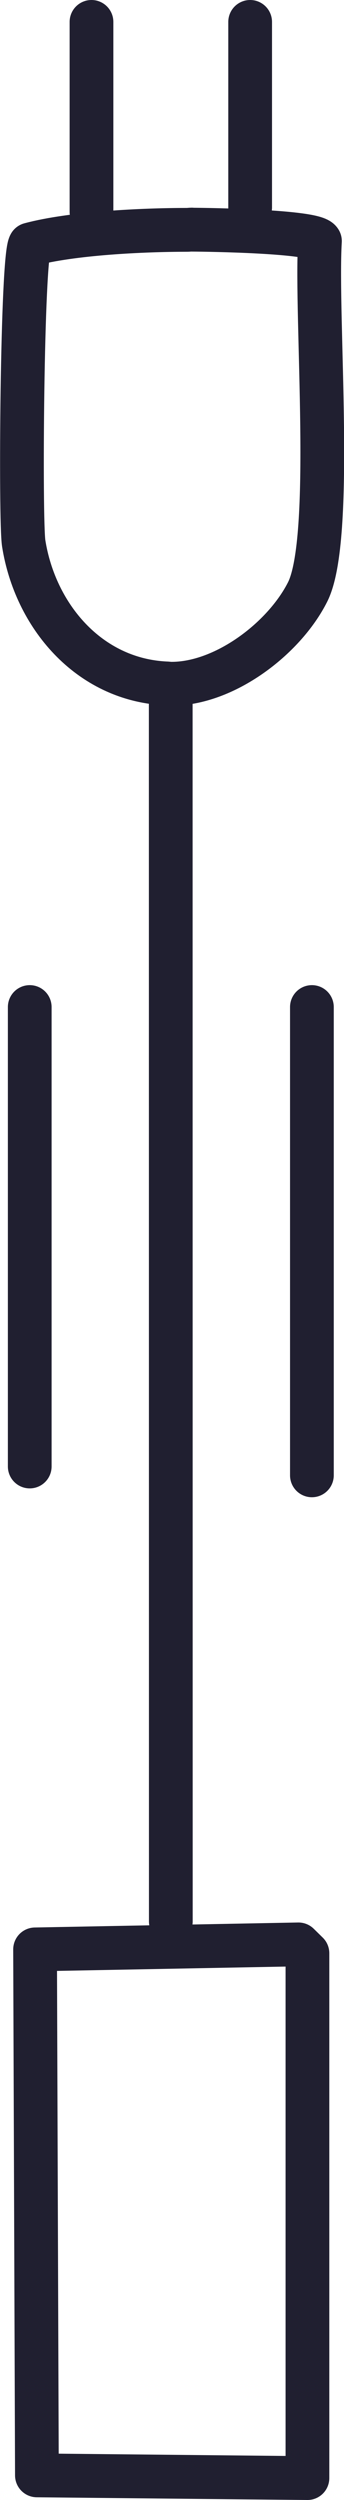
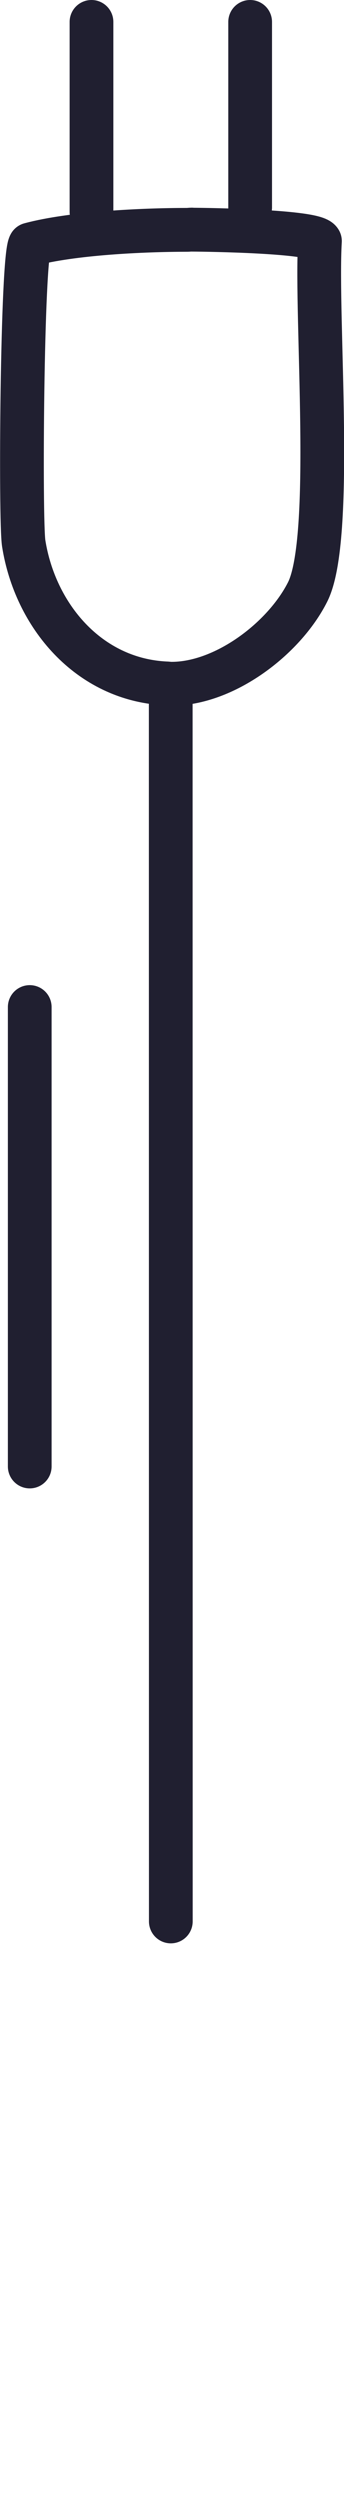
<svg xmlns="http://www.w3.org/2000/svg" id="Layer_2" viewBox="0 0 39.33 285.19">
  <defs>
    <style>
      .cls-1 {
        fill: none;
        stroke: #201f30;
        stroke-linecap: round;
        stroke-linejoin: round;
        stroke-width: 5px;
      }
    </style>
  </defs>
  <g id="Layer_1-2" data-name="Layer_1">
    <g id="Generative_Object">
      <g>
        <polyline class="cls-1" points="19.53 219.19 19.52 78.71 19.52 78.2" />
-         <path class="cls-1" d="M21.92,26.19c-.17,0-.34.03-.51.03-5.09,0-13.18.38-17.98,1.67-.92,1.44-1.13,31.5-.72,34.09,1.3,8.23,7.41,15.55,16.24,15.98.2,0,.39.04.59.04,6.1.05,12.95-5.15,15.63-10.47,3.06-6.07.89-31.23,1.41-40.03-.63-1.11-12.61-1.29-14.64-1.3Z" />
-         <polygon class="cls-1" points="35.15 282.69 4.22 282.38 4.01 222.38 34.12 221.81 35.15 222.82 35.15 282.69" />
+         <path class="cls-1" d="M21.92,26.19c-.17,0-.34.03-.51.03-5.09,0-13.18.38-17.98,1.67-.92,1.44-1.13,31.5-.72,34.09,1.3,8.23,7.41,15.55,16.24,15.98.2,0,.39.04.59.04,6.1.05,12.95-5.15,15.63-10.47,3.06-6.07.89-31.23,1.41-40.03-.63-1.11-12.61-1.29-14.64-1.3" />
        <line class="cls-1" x1="10.46" y1="24.17" x2="10.46" y2="2.5" />
        <line class="cls-1" x1="28.6" y1="23.67" x2="28.6" y2="2.5" />
-         <line class="cls-1" x1="35.66" y1="168.3" x2="35.66" y2="114.88" />
        <line class="cls-1" x1="3.4" y1="167.29" x2="3.4" y2="114.88" />
      </g>
    </g>
  </g>
</svg>